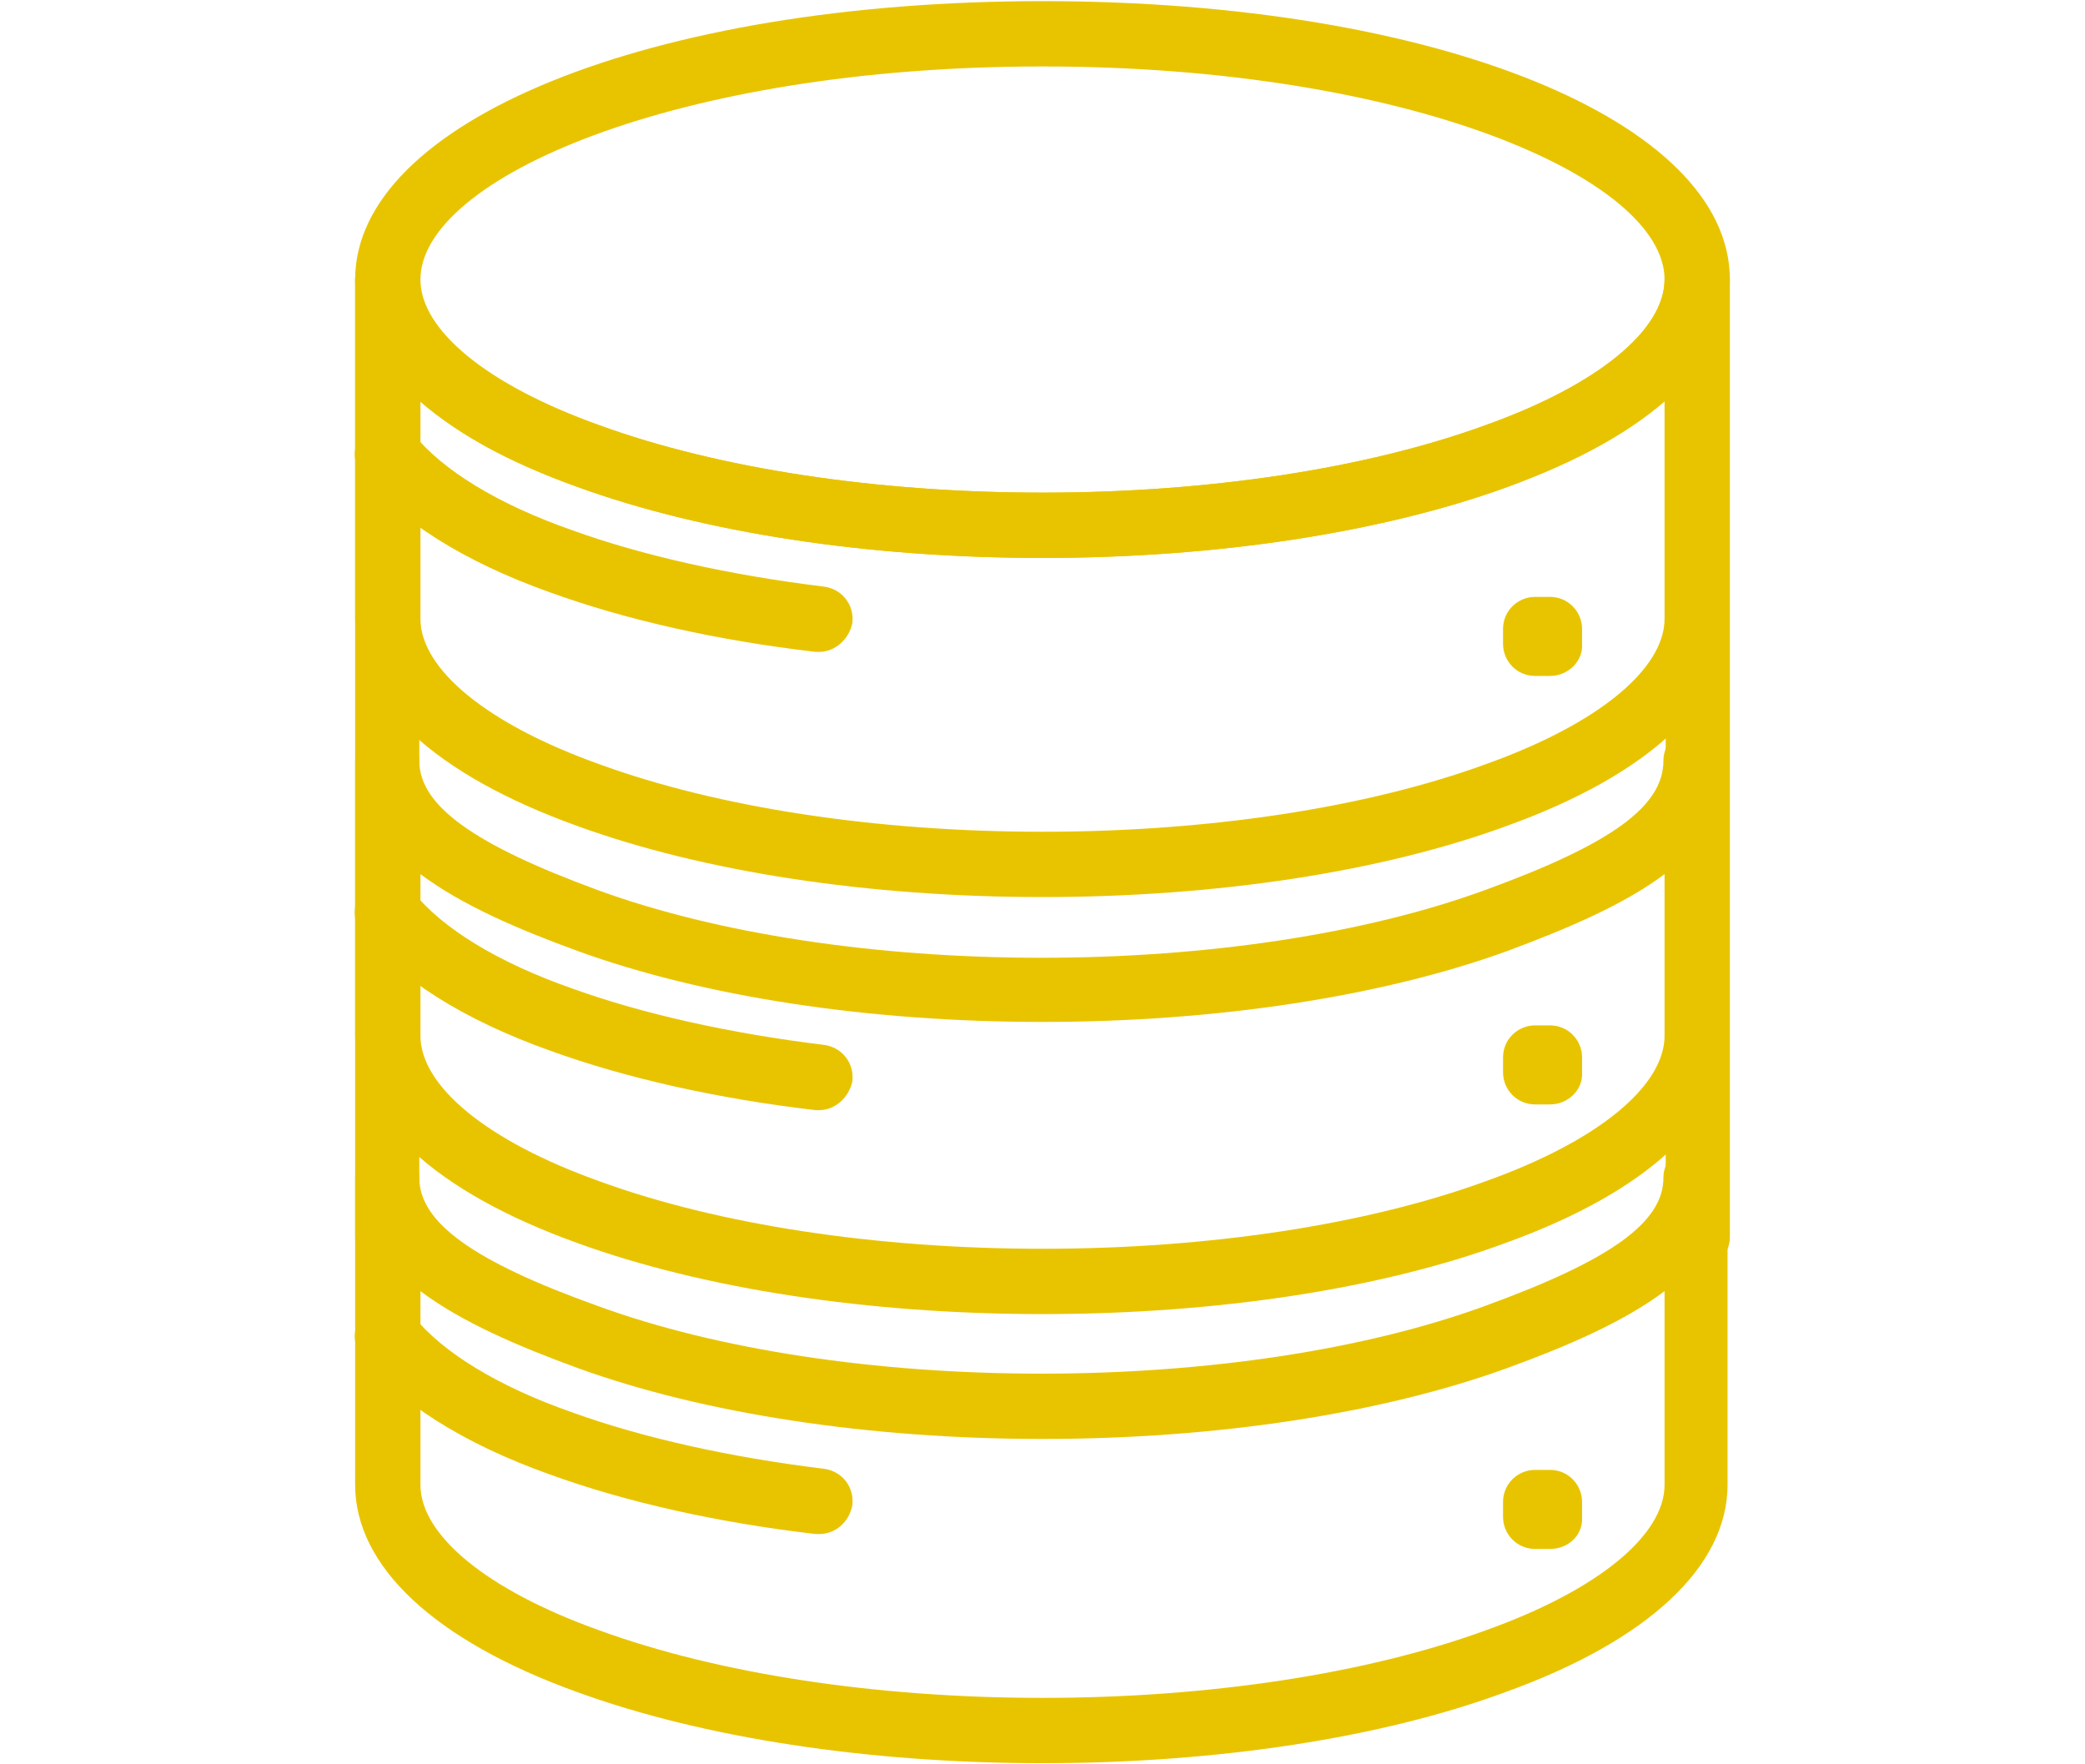
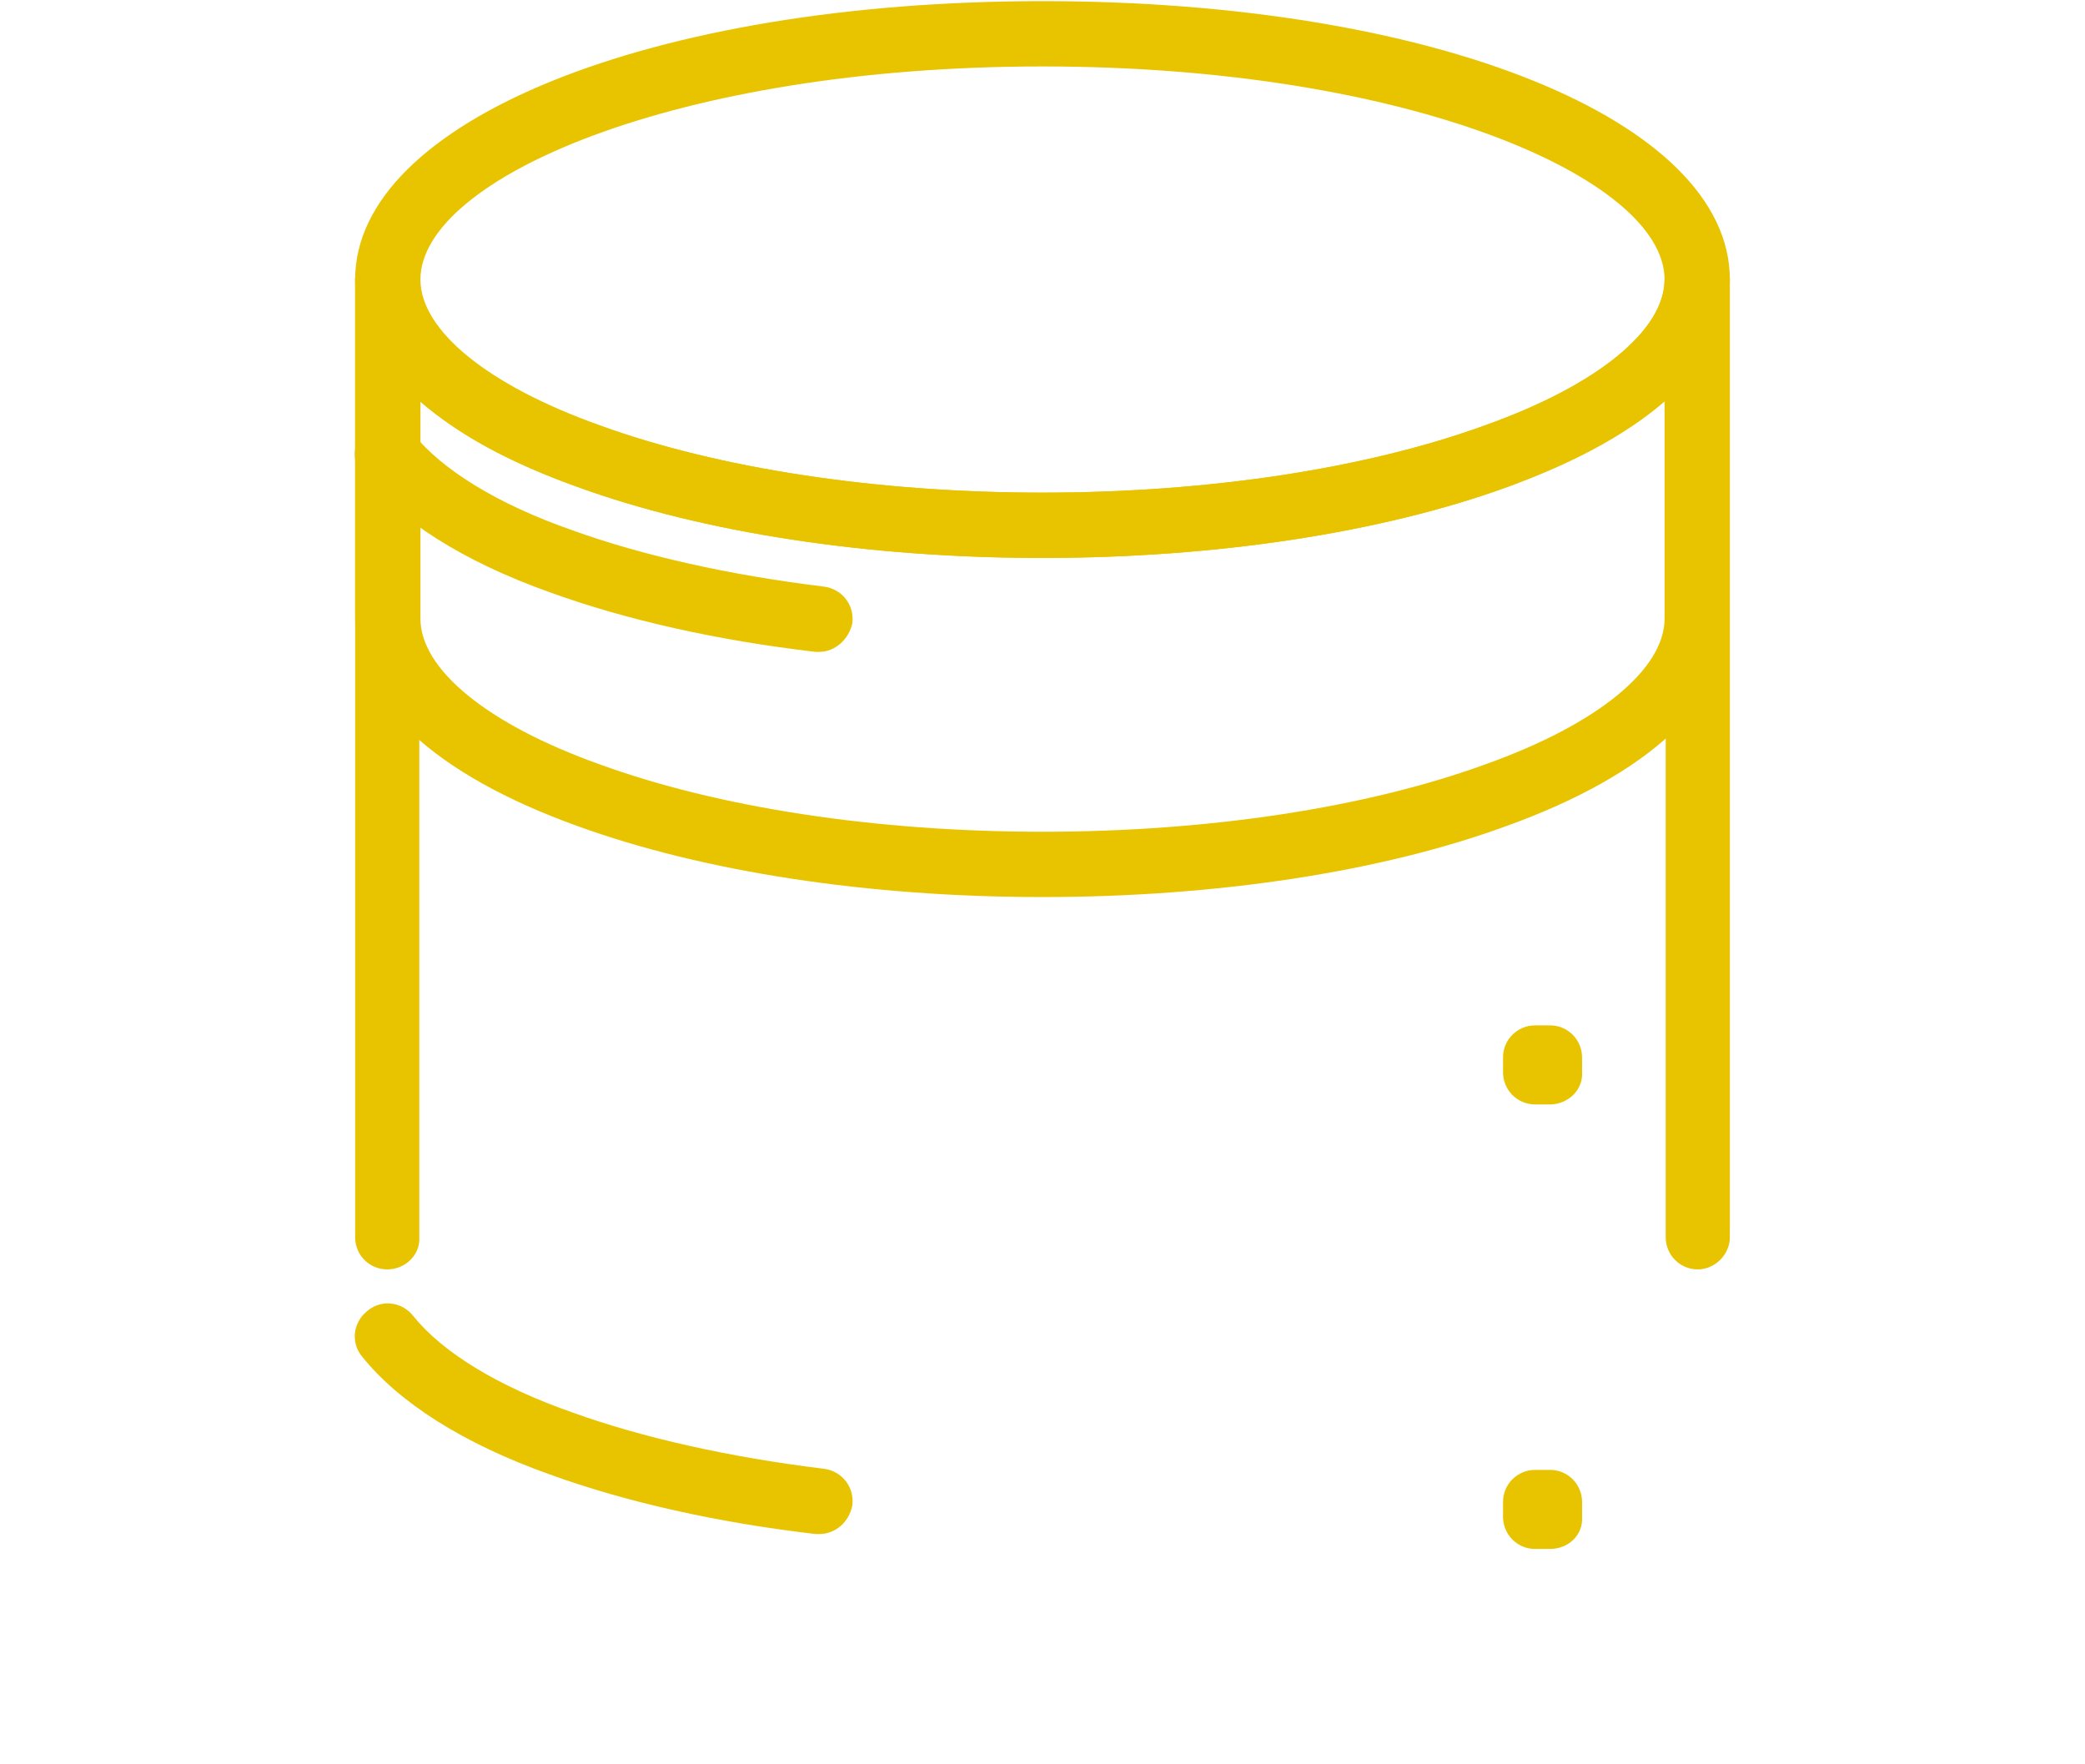
<svg xmlns="http://www.w3.org/2000/svg" version="1.1" id="レイヤー_1" x="0px" y="0px" viewBox="0 0 182 154" style="enable-background:new 0 0 182 154;" xml:space="preserve">
  <style type="text/css">
    .st0{fill:#e8c400;}
</style>
  <g>
-     <path class="st0" d="M91,153.9c-15.2,0-29.6-2.2-40.6-6.2C37.9,143.2,31,136.7,31,129.6v-26.8c0-1.6,1.3-2.8,2.8-2.8   s2.8,1.3,2.8,2.8c0,3.9,4.7,7.3,15.6,11.2c10.4,3.8,24.2,5.9,38.7,5.9c14.5,0,28.3-2.1,38.7-5.9l0,0c11-4,15.6-7.3,15.6-11.2   c0-1.6,1.3-2.8,2.8-2.8s2.8,1.3,2.8,2.8v26.8c0,7.1-6.9,13.6-19.4,18.1C120.6,151.7,106.2,153.9,91,153.9z M36.7,112.7v16.9   c0,4.4,5.8,9.2,15.6,12.7c10.4,3.8,24.2,5.9,38.7,5.9c14.5,0,28.3-2.1,38.7-5.9c9.8-3.5,15.6-8.3,15.6-12.7v-16.9   c-3.6,2.7-8.5,4.8-13.7,6.7l0,0c-11,4-25.5,6.2-40.6,6.2s-29.6-2.2-40.6-6.2C45.2,117.5,40.3,115.4,36.7,112.7z M130.7,116.7   L130.7,116.7L130.7,116.7z" />
-     <path class="st0" d="M91,114.7c-15.2,0-29.6-2.2-40.6-6.2C37.9,104,31,97.6,31,90.4v-24c0-1.6,1.3-2.8,2.8-2.8s2.8,1.3,2.8,2.8   c0,3.9,4.7,7.3,15.6,11.3c10.4,3.8,24.2,5.9,38.7,5.9s28.3-2.1,38.7-5.9l0,0c11-4,15.6-7.3,15.6-11.3c0-1.6,1.3-2.8,2.8-2.8   s2.8,1.3,2.8,2.8v24c0,7.1-6.9,13.6-19.4,18.1C120.6,112.5,106.2,114.7,91,114.7z M36.7,76.3v14.1c0,4.4,5.8,9.2,15.6,12.7   c10.4,3.8,24.2,5.9,38.7,5.9c14.5,0,28.3-2.1,38.7-5.9c9.8-3.5,15.6-8.3,15.6-12.7V76.3c-3.6,2.7-8.6,4.8-13.7,6.7l0,0   c-11,4-25.5,6.2-40.6,6.2c-15.2,0-29.6-2.2-40.6-6.2C45.2,81.1,40.3,79,36.7,76.3z" />
    <path class="st0" d="M91,78.3c-15.2,0-29.6-2.2-40.6-6.2C37.9,67.6,31,61.2,31,54V24.4c0-1.6,1.3-2.8,2.8-2.8s2.8,1.3,2.8,2.8   c0,4.4,5.8,9.2,15.6,12.7C62.7,40.9,76.5,43,91,43s28.3-2.1,38.7-5.9l0,0c9.8-3.5,15.6-8.3,15.6-12.7c0-1.6,1.3-2.8,2.8-2.8   s2.8,1.3,2.8,2.8V54c0,7.1-6.9,13.6-19.4,18.1C120.6,76.1,106.2,78.3,91,78.3z M36.7,35v19c0,4.4,5.8,9.2,15.6,12.7   c10.4,3.8,24.2,5.9,38.7,5.9s28.3-2.1,38.7-5.9c9.8-3.5,15.6-8.3,15.6-12.7V35c-3.3,2.8-7.9,5.3-13.7,7.5l0,0   c-11,4-25.5,6.2-40.6,6.2c-15.2,0-29.6-2.2-40.6-6.2C44.5,40.4,39.9,37.9,36.7,35z" />
-     <path class="st0" d="M91,48.7c-15.2,0-29.6-2.2-40.6-6.2l0,0C37.9,38,31,31.6,31,24.4C31,10.6,56.8,0.1,91,0.1s60,10.4,60,24.3   c0,7.1-6.9,13.6-19.4,18.1C120.6,46.5,106.2,48.7,91,48.7z M91,5.8c-32,0-54.3,9.8-54.3,18.6c0,4.4,5.8,9.2,15.6,12.7l0,0   C62.7,40.9,76.5,43,91,43s28.3-2.1,38.7-5.9c9.8-3.5,15.6-8.3,15.6-12.7C145.3,15.6,123,5.8,91,5.8z" />
+     <path class="st0" d="M91,48.7c-15.2,0-29.6-2.2-40.6-6.2l0,0C37.9,38,31,31.6,31,24.4C31,10.6,56.8,0.1,91,0.1s60,10.4,60,24.3   c0,7.1-6.9,13.6-19.4,18.1C120.6,46.5,106.2,48.7,91,48.7z M91,5.8c-32,0-54.3,9.8-54.3,18.6c0,4.4,5.8,9.2,15.6,12.7C62.7,40.9,76.5,43,91,43s28.3-2.1,38.7-5.9c9.8-3.5,15.6-8.3,15.6-12.7C145.3,15.6,123,5.8,91,5.8z" />
    <g>
      <line class="st0" x1="33.8" y1="108" x2="33.8" y2="24.4" />
      <path class="st0" d="M33.8,110.8c-1.6,0-2.8-1.3-2.8-2.8V24.4c0-1.6,1.3-2.8,2.8-2.8s2.8,1.3,2.8,2.8V108    C36.7,109.5,35.4,110.8,33.8,110.8z" />
    </g>
    <g>
-       <line class="st0" x1="148.2" y1="108" x2="148.2" y2="24.4" />
      <path class="st0" d="M148.2,110.8c-1.6,0-2.8-1.3-2.8-2.8V24.4c0-1.6,1.3-2.8,2.8-2.8s2.8,1.3,2.8,2.8V108    C151,109.5,149.7,110.8,148.2,110.8z" />
    </g>
-     <path class="st0" d="M135.3,59H134c-1.6,0-2.8-1.3-2.8-2.8v-1.3c0-1.6,1.3-2.8,2.8-2.8h1.3c1.6,0,2.8,1.3,2.8,2.8v1.3   C138.2,57.7,136.9,59,135.3,59z" />
    <path class="st0" d="M135.3,96.4H134c-1.6,0-2.8-1.3-2.8-2.8v-1.3c0-1.6,1.3-2.8,2.8-2.8h1.3c1.6,0,2.8,1.3,2.8,2.8v1.3   C138.2,95.1,136.9,96.4,135.3,96.4z" />
    <path class="st0" d="M135.3,135.2H134c-1.6,0-2.8-1.3-2.8-2.8v-1.3c0-1.6,1.3-2.8,2.8-2.8h1.3c1.6,0,2.8,1.3,2.8,2.8v1.3   C138.2,134,136.9,135.2,135.3,135.2z" />
    <path class="st0" d="M71.5,56.9c-0.1,0-0.2,0-0.3,0c-8.6-1-16.6-2.8-23.2-5.2c-7.6-2.7-13.2-6.3-16.4-10.3c-1-1.2-0.8-3,0.5-4   c1.2-1,3-0.8,4,0.5c2.5,3.1,7.3,6.1,13.9,8.4c6.1,2.2,13.7,3.9,21.9,4.9c1.6,0.2,2.7,1.6,2.5,3.2C74.1,55.8,72.9,56.9,71.5,56.9z" />
-     <path class="st0" d="M71.5,96.9c-0.1,0-0.2,0-0.3,0c-8.6-1-16.6-2.8-23.2-5.2c-7.6-2.7-13.2-6.3-16.4-10.3c-1-1.2-0.8-3,0.5-4   c1.2-1,3-0.8,4,0.5c2.5,3.1,7.3,6.1,13.9,8.4c6.1,2.2,13.7,3.9,21.9,4.9c1.6,0.2,2.7,1.6,2.5,3.2C74.1,95.8,72.9,96.9,71.5,96.9z" />
    <path class="st0" d="M71.5,133.9c-0.1,0-0.2,0-0.3,0c-8.6-1-16.6-2.8-23.2-5.2c-7.6-2.7-13.2-6.3-16.4-10.3c-1-1.2-0.8-3,0.5-4   c1.2-1,3-0.8,4,0.5c2.5,3.1,7.3,6.1,13.9,8.4c6.1,2.2,13.7,3.9,21.9,4.9c1.6,0.2,2.7,1.6,2.5,3.2C74.1,132.9,72.9,133.9,71.5,133.9   z" />
  </g>
</svg>